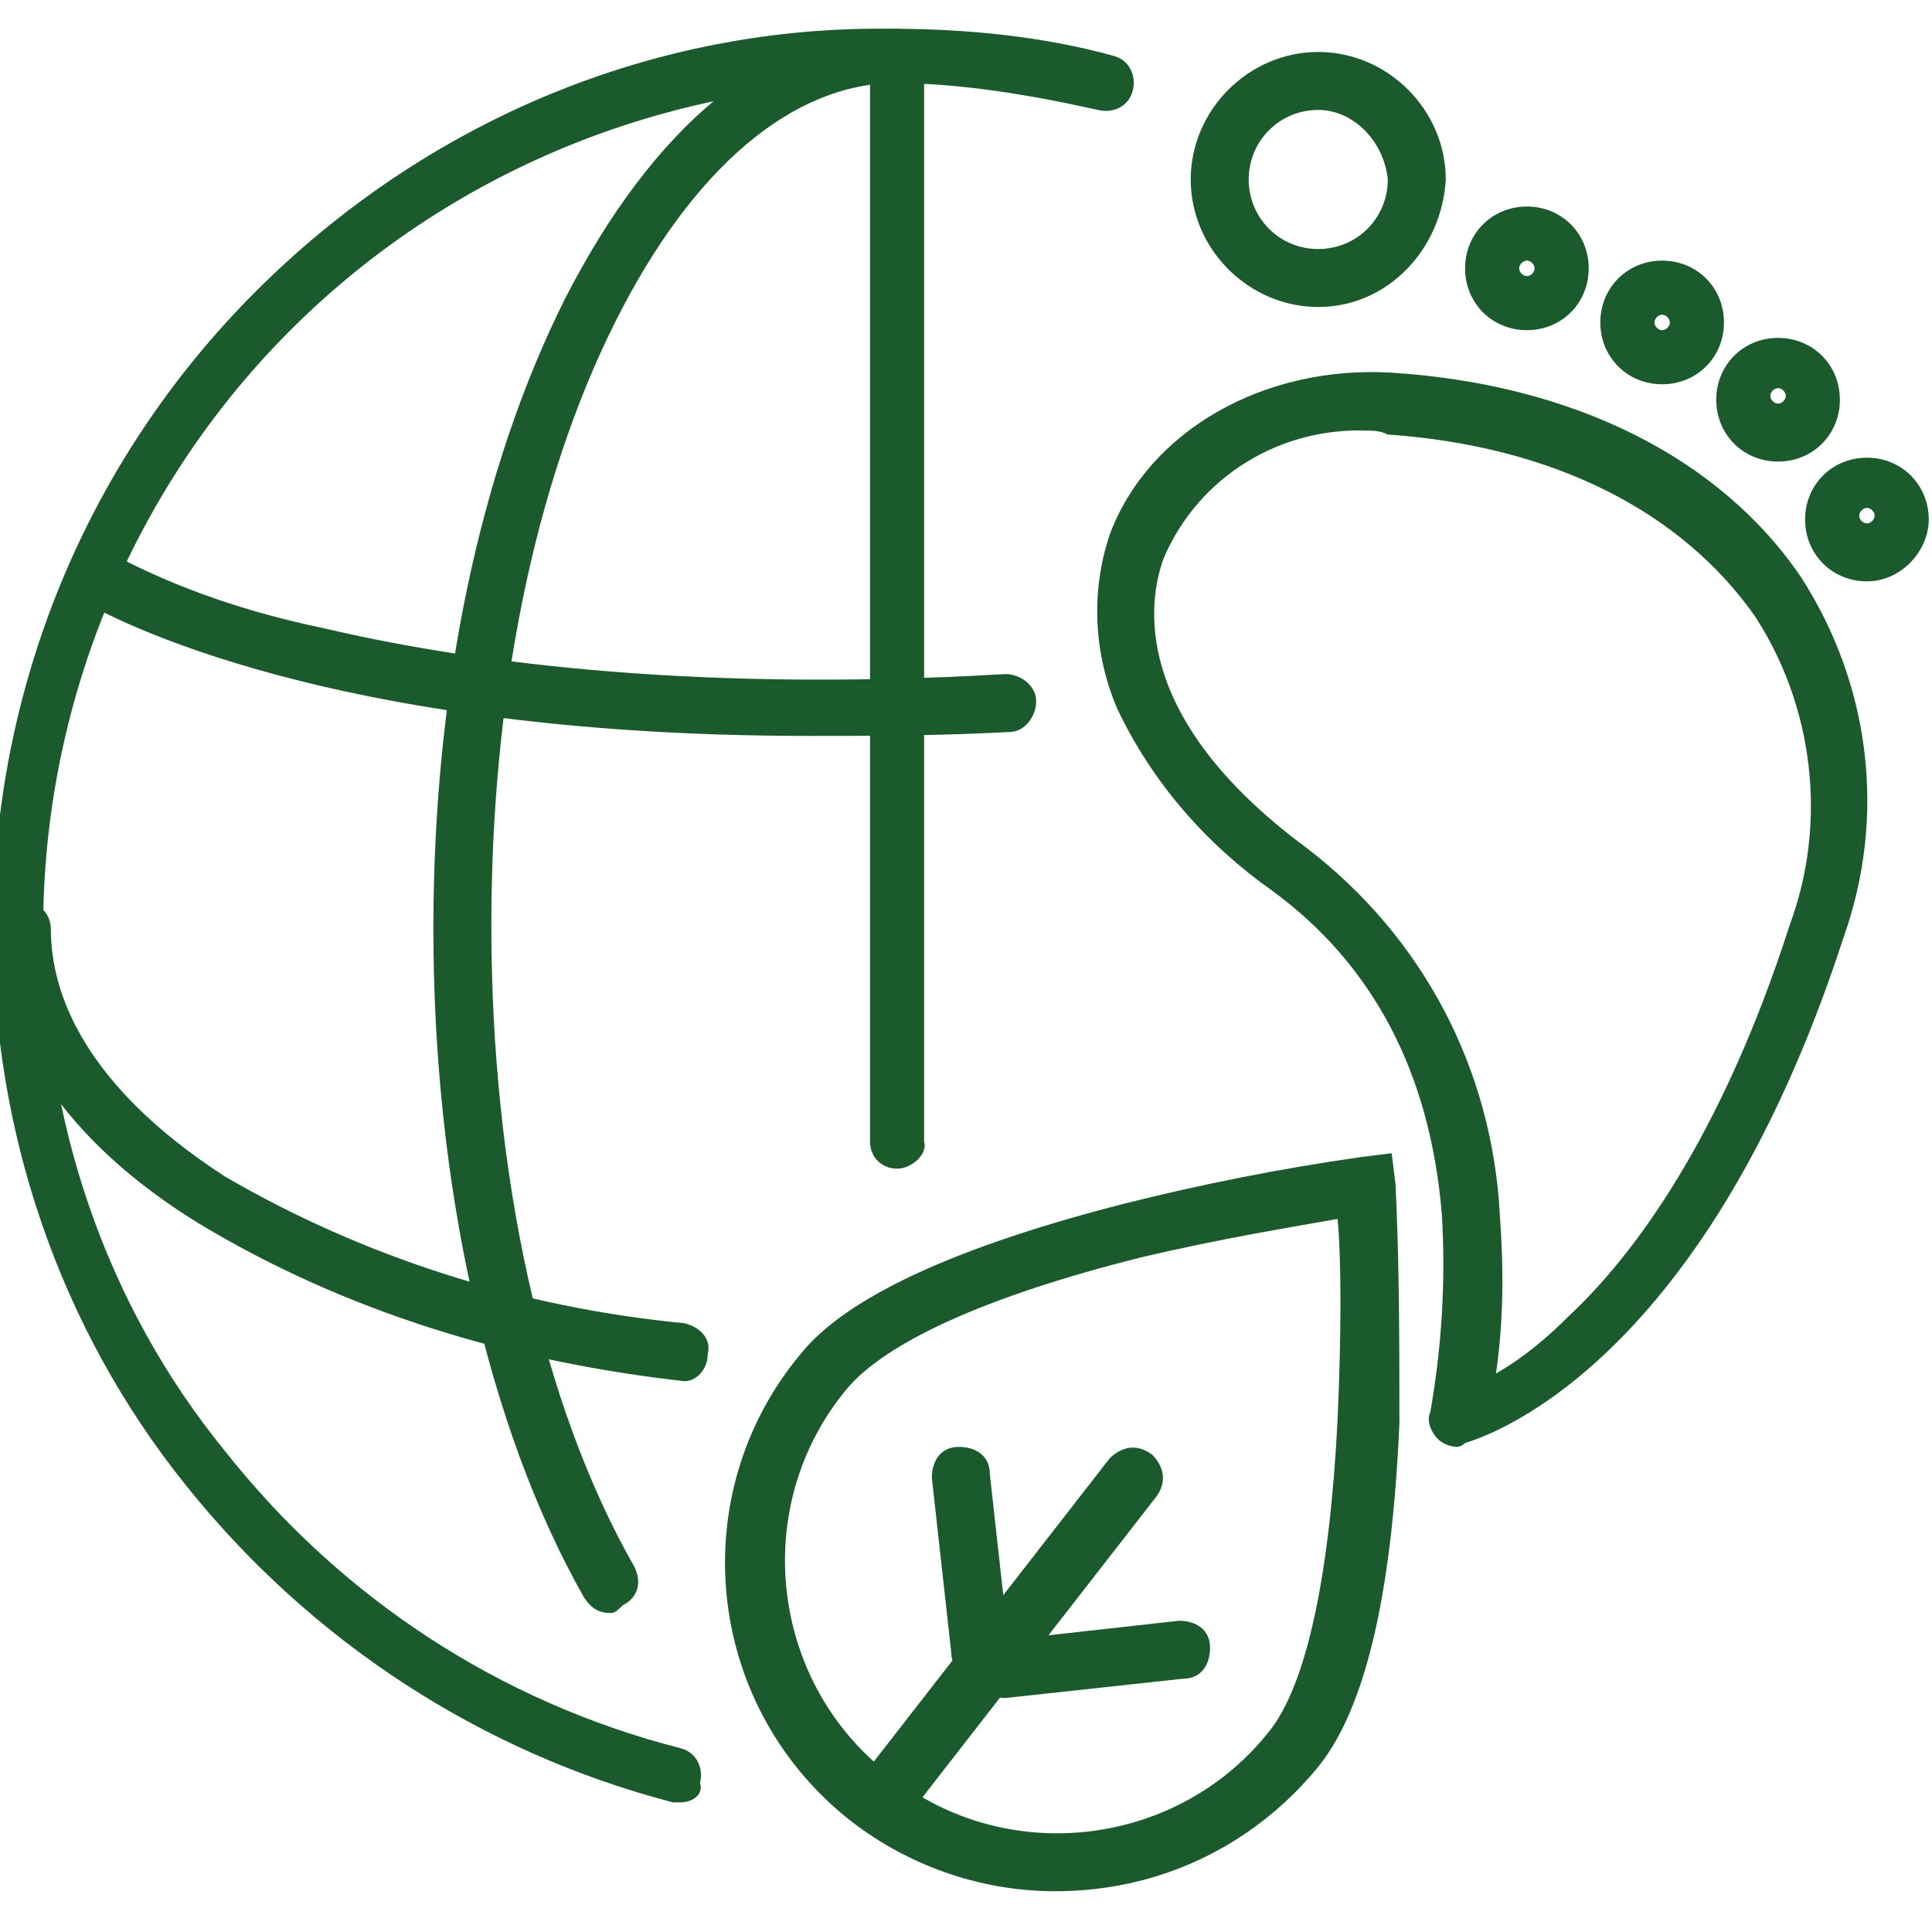
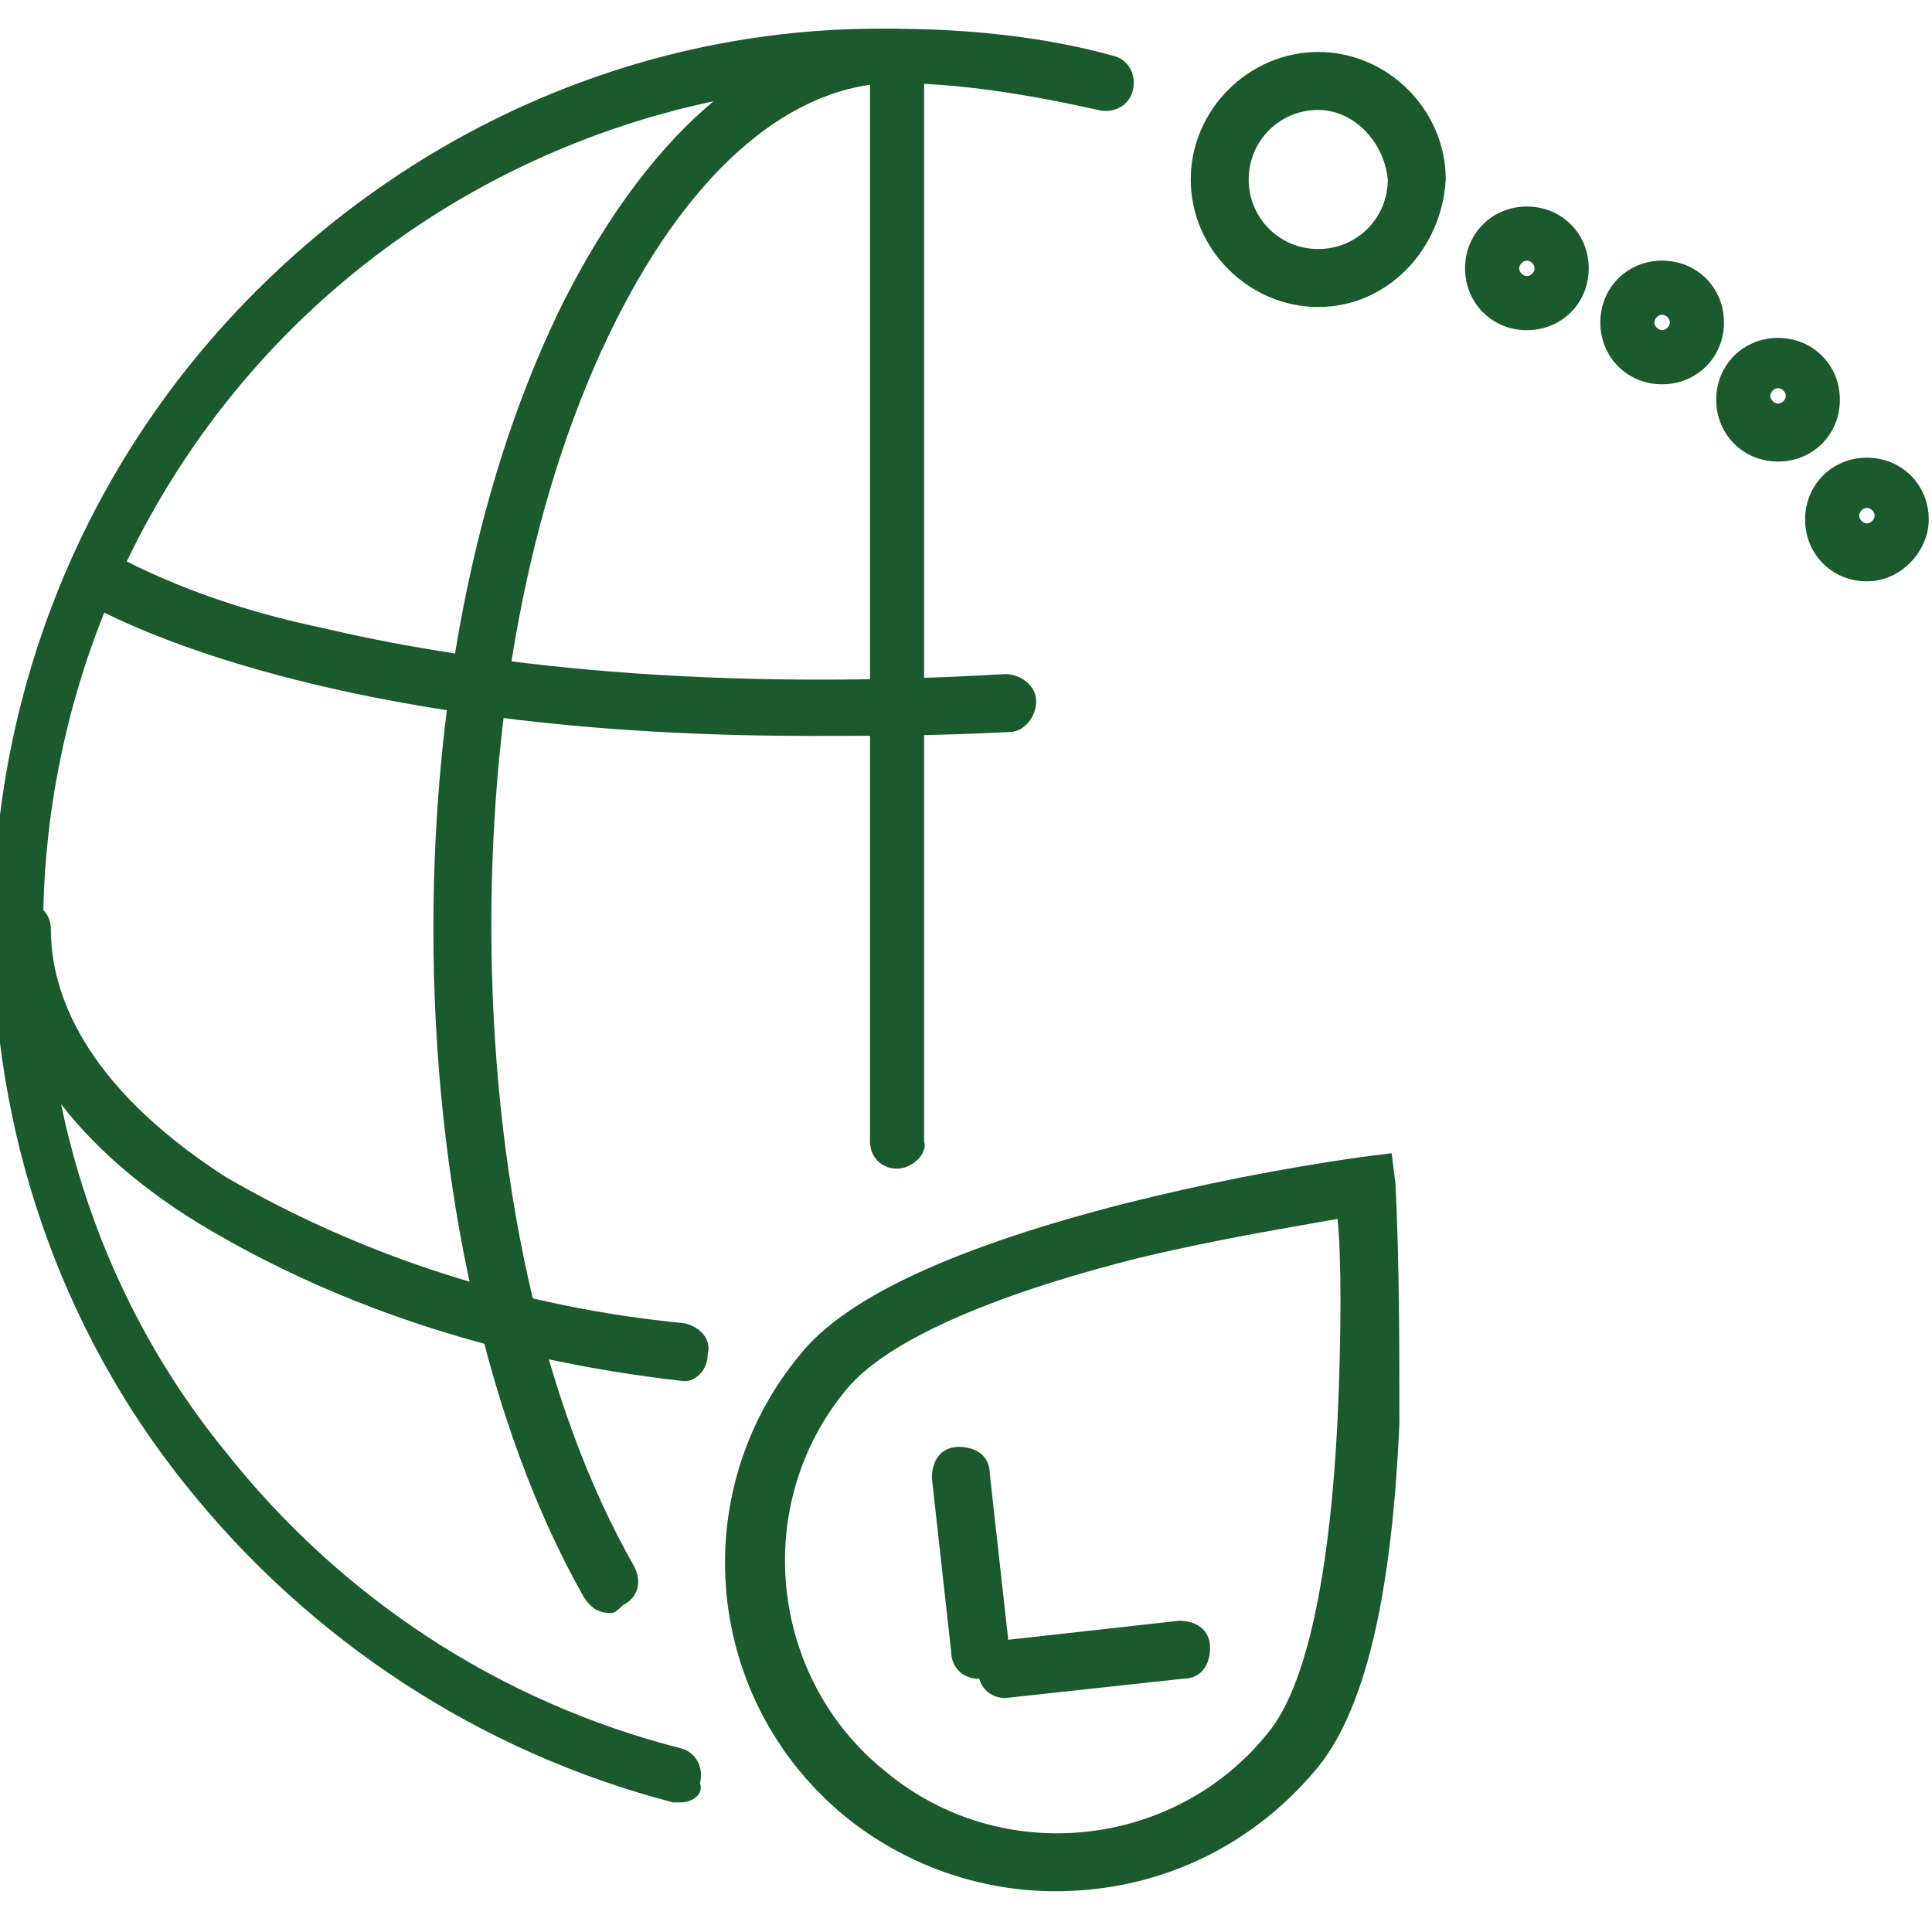
<svg xmlns="http://www.w3.org/2000/svg" version="1.1" id="Ebene_1" x="0px" y="0px" viewBox="0 0 50 50" style="enable-background:new 0 0 50 50;" xml:space="preserve">
  <style type="text/css">
	.st0{fill:#1B5A2C;}
</style>
  <g id="Gruppe_344" transform="translate(604.516 -452.355)">
    <g id="Gruppe_213">
      <g id="Gruppe_209">
        <path id="Pfad_197" class="st0" d="M-577.2,501.3c-2,0-3.9-0.7-5.4-1.9c-3.7-3-4.2-8.4-1.2-12l0,0c1.2-1.5,4.1-2.8,8.4-3.9     c2-0.5,4-0.9,6.1-1.2l0.8-0.1l0.1,0.8c0.1,2.1,0.1,4.1,0.1,6.2c-0.2,4.5-0.9,7.5-2.2,9C-572.2,500.2-574.6,501.3-577.2,501.3z      M-569.9,483.9c-1.1,0.2-3,0.5-5.1,1c-4,1-6.6,2.2-7.6,3.4l0,0c-2.5,3-2,7.5,1,9.9c3,2.5,7.5,2,9.9-1c1-1.2,1.6-4.1,1.8-8.1     C-569.8,486.9-569.8,484.9-569.9,483.9L-569.9,483.9z" />
      </g>
      <g id="Gruppe_210">
        <path id="Pfad_198" class="st0" d="M-578.5,496.3c-0.4,0-0.7-0.3-0.7-0.7c0-0.4,0.2-0.8,0.7-0.8l4.5-0.5c0.4,0,0.8,0.2,0.8,0.7     c0,0,0,0,0,0c0,0.4-0.2,0.8-0.7,0.8L-578.5,496.3C-578.4,496.3-578.4,496.3-578.5,496.3z" />
      </g>
      <g id="Gruppe_211">
        <path id="Pfad_199" class="st0" d="M-579.2,495.8c-0.4,0-0.7-0.3-0.7-0.7l-0.5-4.5c0-0.4,0.2-0.8,0.7-0.8c0,0,0,0,0,0     c0.4,0,0.8,0.2,0.8,0.7c0,0,0,0,0,0l0.5,4.5C-578.4,495.3-578.7,495.7-579.2,495.8C-579.1,495.8-579.1,495.8-579.2,495.8     C-579.1,495.8-579.2,495.8-579.2,495.8z" />
      </g>
      <g id="Gruppe_212">
-         <path id="Pfad_200" class="st0" d="M-581.5,499.5c-0.2,0-0.3-0.1-0.5-0.2c-0.3-0.3-0.4-0.7-0.1-1.1l6.3-8.1     c0.3-0.3,0.7-0.4,1.1-0.1c0,0,0,0,0,0c0.3,0.3,0.4,0.7,0.1,1.1l-6.3,8.1C-581.1,499.4-581.3,499.5-581.5,499.5z" />
-       </g>
+         </g>
    </g>
    <g id="Gruppe_214">
      <path id="Pfad_201" class="st0" d="M-586.9,499c-0.1,0-0.1,0-0.2,0c-5-1.3-9.4-4.2-12.6-8.2c-3.3-4.1-5-9.2-5-14.4    c0-6.2,2.4-12.1,6.8-16.5c4.4-4.4,10.3-6.9,16.5-6.8c1.9,0,3.9,0.2,5.7,0.7c0.4,0.1,0.6,0.5,0.5,0.9c-0.1,0.4-0.5,0.6-0.9,0.5    c0,0,0,0,0,0c-1.8-0.4-3.6-0.7-5.4-0.7c-5.8,0-11.4,2.3-15.5,6.4c-4.1,4.1-6.4,9.7-6.4,15.5c0,4.9,1.6,9.7,4.7,13.5    c3,3.8,7.1,6.5,11.8,7.7c0.4,0.1,0.6,0.5,0.5,0.9c0,0,0,0,0,0C-586.3,498.8-586.6,499-586.9,499z" />
    </g>
    <g id="Gruppe_215">
      <path id="Pfad_202" class="st0" d="M-588.7,494.1c-0.3,0-0.5-0.1-0.7-0.4c-2.5-4.4-3.9-10.7-3.9-17.3c0-6.2,1.2-11.9,3.4-16.3    c2.3-4.5,5.3-7,8.6-7c0.4,0,0.7,0.3,0.7,0.7c0,0.4-0.3,0.7-0.7,0.7l0,0c-2.7,0-5.3,2.2-7.3,6.2c-2.1,4.2-3.2,9.7-3.2,15.6    c0,6.4,1.3,12.4,3.7,16.6c0.2,0.4,0.1,0.8-0.3,1c0,0,0,0,0,0C-588.5,494-588.6,494.1-588.7,494.1z" />
    </g>
    <g id="Gruppe_216">
-       <path id="Pfad_203" class="st0" d="M-566.8,489.8c-0.2,0-0.4-0.1-0.5-0.2c-0.2-0.2-0.3-0.5-0.2-0.7c0.3-1.7,0.4-3.4,0.3-5.1    c-0.3-3.7-1.8-6.5-4.4-8.4c-1.7-1.2-3.1-2.8-4-4.7c-0.6-1.4-0.7-3-0.2-4.5c1-2.7,4-4.4,7.3-4.2c4.7,0.3,8.5,2.2,10.6,5.3    c1.8,2.8,2.2,6.2,1.1,9.3l0,0c-3.7,11.4-9.5,13-9.8,13.1C-566.7,489.8-566.8,489.8-566.8,489.8z M-569.1,463.5    c-2.3-0.1-4.4,1.2-5.3,3.3c-0.4,1.1-0.9,4.1,3.7,7.5c3,2.3,4.8,5.7,5,9.5c0.1,1.4,0.1,2.7-0.1,4.1c0.7-0.4,1.3-0.9,1.9-1.5    c1.6-1.5,3.9-4.5,5.7-10.1l0.7,0.2l-0.7-0.2c1-2.7,0.6-5.7-0.9-8c-1.9-2.7-5.2-4.4-9.5-4.7C-568.8,463.5-569,463.5-569.1,463.5    L-569.1,463.5z" />
-     </g>
+       </g>
    <g id="Gruppe_217">
      <path id="Pfad_204" class="st0" d="M-570.4,460.3c-1.8,0-3.3-1.5-3.3-3.3c0-1.8,1.5-3.3,3.3-3.3c1.8,0,3.3,1.5,3.3,3.3    C-567.2,458.8-568.6,460.3-570.4,460.3z M-570.4,455.2c-1,0-1.8,0.8-1.8,1.8c0,1,0.8,1.8,1.8,1.8c1,0,1.8-0.8,1.8-1.8    C-568.7,456-569.5,455.2-570.4,455.2L-570.4,455.2z" />
    </g>
    <g id="Gruppe_218">
      <path id="Pfad_205" class="st0" d="M-565,460.9c-0.9,0-1.6-0.7-1.6-1.6s0.7-1.6,1.6-1.6c0.9,0,1.6,0.7,1.6,1.6    S-564.1,460.9-565,460.9z M-565,459.1c-0.1,0-0.2,0.1-0.2,0.2l0,0c0,0.1,0.1,0.2,0.2,0.2c0.1,0,0.2-0.1,0.2-0.2    C-564.8,459.2-564.9,459.1-565,459.1L-565,459.1z" />
    </g>
    <g id="Gruppe_219">
      <path id="Pfad_206" class="st0" d="M-561.5,462.3c-0.9,0-1.6-0.7-1.6-1.6c0-0.9,0.7-1.6,1.6-1.6c0.9,0,1.6,0.7,1.6,1.6    C-559.9,461.6-560.6,462.3-561.5,462.3z M-561.5,460.5c-0.1,0-0.2,0.1-0.2,0.2l0,0c0,0.1,0.1,0.2,0.2,0.2c0.1,0,0.2-0.1,0.2-0.2    l0,0C-561.3,460.6-561.4,460.5-561.5,460.5L-561.5,460.5z" />
    </g>
    <g id="Gruppe_220">
      <path id="Pfad_207" class="st0" d="M-558.5,464.3c-0.9,0-1.6-0.7-1.6-1.6s0.7-1.6,1.6-1.6s1.6,0.7,1.6,1.6    S-557.6,464.3-558.5,464.3z M-558.5,462.4c-0.1,0-0.2,0.1-0.2,0.2l0,0c0,0.1,0.1,0.2,0.2,0.2l0,0c0.1,0,0.2-0.1,0.2-0.2l0,0    C-558.3,462.5-558.4,462.4-558.5,462.4L-558.5,462.4z" />
    </g>
    <g id="Gruppe_221">
      <path id="Pfad_208" class="st0" d="M-556.2,467.4c-0.9,0-1.6-0.7-1.6-1.6c0-0.9,0.7-1.6,1.6-1.6c0.9,0,1.6,0.7,1.6,1.6    C-554.6,466.6-555.3,467.4-556.2,467.4z M-556.2,465.5c-0.1,0-0.2,0.1-0.2,0.2c0,0.1,0.1,0.2,0.2,0.2l0,0c0.1,0,0.2-0.1,0.2-0.2    C-556,465.6-556.1,465.5-556.2,465.5L-556.2,465.5z" />
    </g>
    <g id="Gruppe_222">
      <path id="Pfad_209" class="st0" d="M-581.3,482.6c-0.4,0-0.7-0.3-0.7-0.7v-28c0-0.4,0.3-0.7,0.7-0.7c0.4,0,0.7,0.3,0.7,0.7v28    C-580.5,482.2-580.9,482.6-581.3,482.6z" />
    </g>
    <g id="Gruppe_223">
      <path id="Pfad_210" class="st0" d="M-586.8,488.1C-586.9,488.1-586.9,488.1-586.8,488.1c-4.5-0.5-8.8-1.8-12.6-4.1    c-3.4-2.1-5.2-4.8-5.2-7.6c0-0.4,0.3-0.7,0.7-0.7c0,0,0,0,0,0c0.4,0,0.7,0.3,0.7,0.7c0,0,0,0,0,0c0,1.6,0.8,4,4.5,6.4    c3.6,2.1,7.7,3.4,11.9,3.8c0.4,0.1,0.7,0.4,0.6,0.8C-586.2,487.8-586.5,488.1-586.8,488.1z" />
    </g>
    <g id="Gruppe_224">
      <path id="Pfad_211" class="st0" d="M-583.6,471.4c-13.1,0-18.6-3.4-18.8-3.5c-0.3-0.2-0.5-0.7-0.2-1c0.2-0.3,0.7-0.5,1-0.2    c1.7,0.9,3.5,1.5,5.4,1.9c3.4,0.8,9.2,1.7,17.7,1.2c0.4,0,0.8,0.3,0.8,0.7c0,0,0,0,0,0c0,0.4-0.3,0.8-0.7,0.8c0,0,0,0,0,0    C-580.3,471.4-582,471.4-583.6,471.4z" />
    </g>
  </g>
</svg>